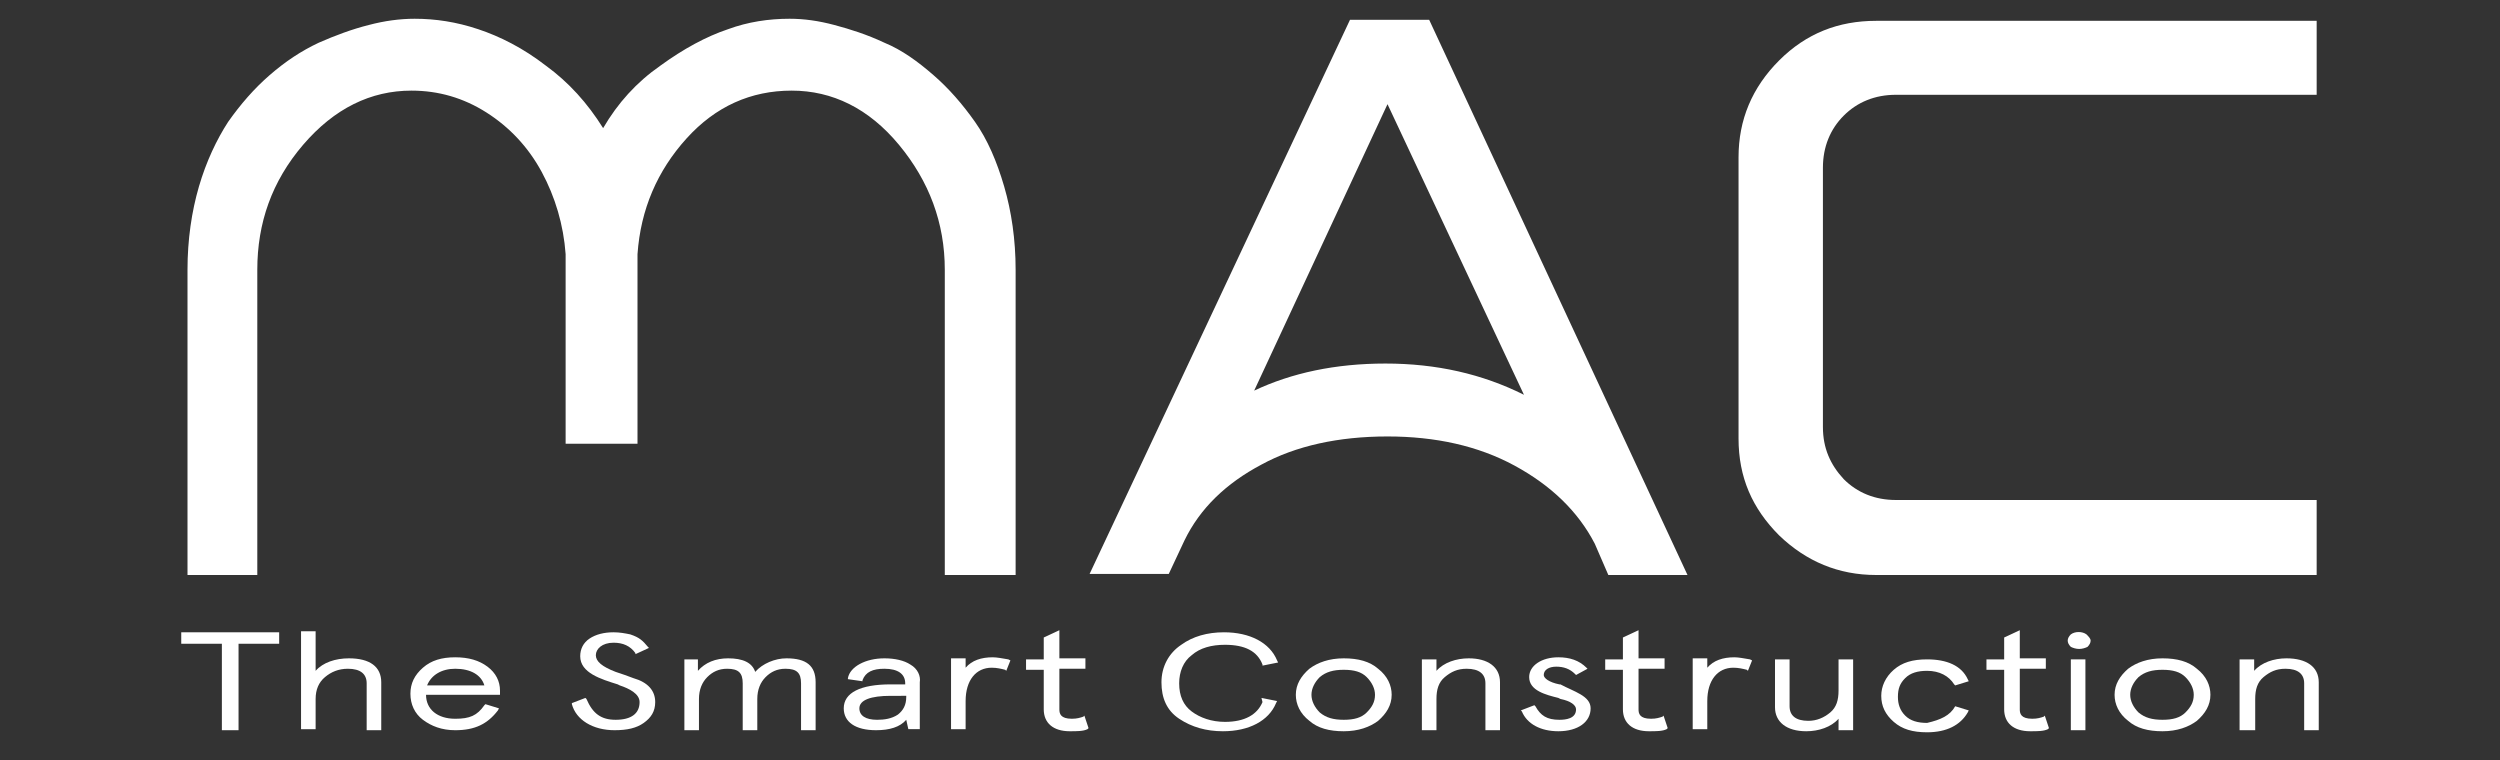
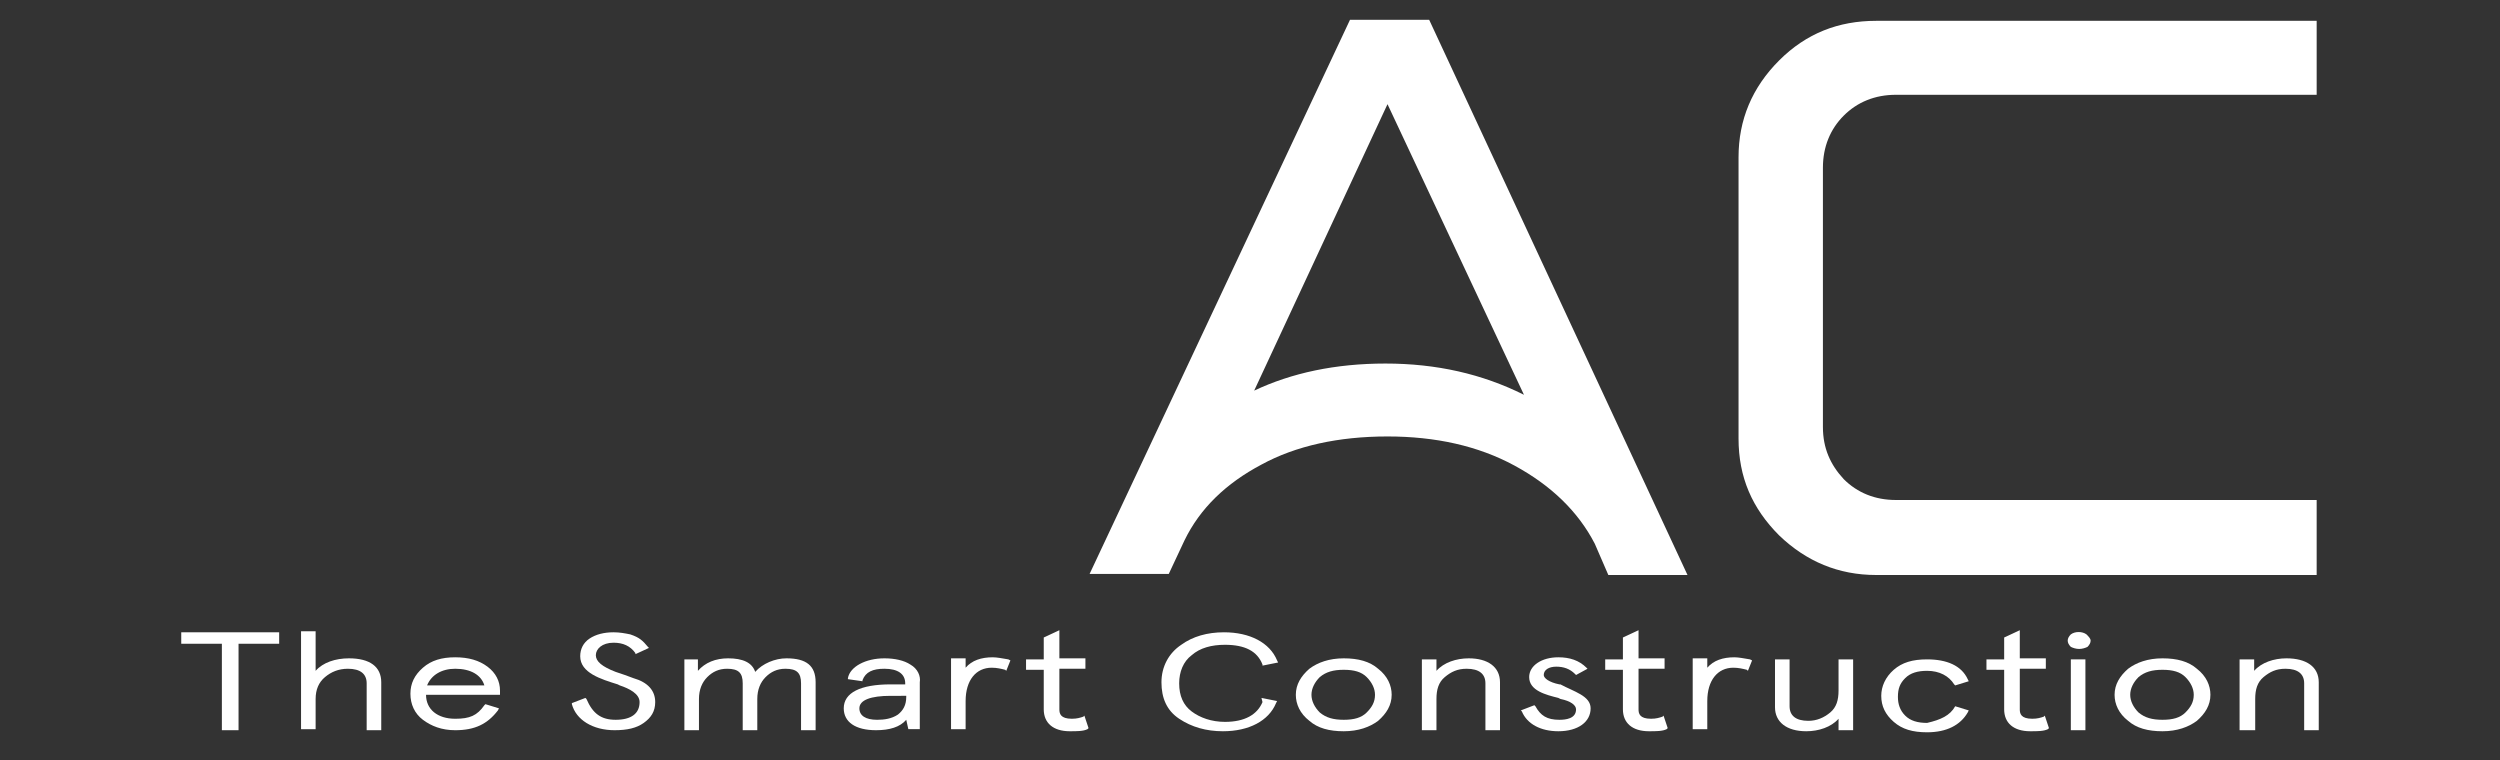
<svg xmlns="http://www.w3.org/2000/svg" version="1.1" id="Layer_1" x="0px" y="0px" viewBox="0 0 240 73" style="enable-background:new 0 0 240 73;" xml:space="preserve">
  <rect x="0" y="0" width="240" height="73" fill="#333333" stroke="none" />
  <style type="text/css">
	.st0{fill:#FFFFFF;}
</style>
  <g>
    <g>
      <g>
-         <path class="st0" d="M75.8,1.8c1.4,0,2.8,0.2,4.3,0.6c1.5,0.4,3.1,0.9,4.8,1.7c1.7,0.7,3.2,1.8,4.7,3.1c1.5,1.3,2.8,2.8,4,4.5     c1.2,1.7,2.1,3.8,2.8,6.2c0.7,2.4,1.1,5.1,1.1,8v29.3h-6.8V25.9c0-4.5-1.5-8.5-4.4-12c-2.9-3.5-6.4-5.2-10.3-5.2     c-3.9,0-7.3,1.5-10.1,4.6c-2.8,3.1-4.4,6.8-4.7,11.1v18.2h-6.9V24.4c-0.2-2.8-1-5.5-2.3-7.9c-1.3-2.4-3.1-4.3-5.3-5.7     c-2.2-1.4-4.6-2.1-7.2-2.1c-3.9,0-7.4,1.7-10.4,5.2c-3,3.5-4.4,7.5-4.4,12v29.3h-6.7V25.9c0-2.9,0.4-5.6,1.1-8     c0.7-2.4,1.7-4.5,2.8-6.2c1.2-1.7,2.5-3.2,4-4.5s3-2.3,4.7-3.1c1.6-0.7,3.2-1.3,4.8-1.7c1.5-0.4,3-0.6,4.4-0.6c2,0,4,0.3,6.1,1     c2.1,0.7,4.3,1.8,6.5,3.5c2.2,1.6,4,3.6,5.5,6c1.4-2.4,3.2-4.4,5.5-6c2.2-1.6,4.4-2.8,6.5-3.5C71.8,2.1,73.8,1.8,75.8,1.8z" />
        <path class="st0" d="M162,55.2h-7.6l-1.3-3c-1.6-3.1-4.2-5.6-7.7-7.5c-3.5-1.9-7.6-2.8-12.2-2.8c-4.7,0-8.8,0.9-12.1,2.7     c-3.4,1.8-5.9,4.2-7.4,7.3l-1.5,3.2h-7.6l25-53.2h7.6L162,55.2z M133,34.9c4.9,0,9.3,1,13.3,3L133.2,10l-12.8,27.5     C124,35.8,128.2,34.9,133,34.9z" />
        <path class="st0" d="M222.4,2v7.1H182c-2,0-3.7,0.7-5,2c-1.3,1.3-2,3-2,5V41c0,2,0.7,3.6,2,5c1.3,1.3,3,2,5,2h40.4v7.2h-42.3     c-3.6,0-6.7-1.3-9.3-3.8c-2.6-2.6-3.9-5.6-3.9-9.3v-27c0-3.6,1.3-6.7,3.9-9.3c2.6-2.6,5.7-3.8,9.3-3.8H222.4z" />
      </g>
    </g>
    <g>
      <g>
        <polygon class="st0" points="26.8,60.7 26.8,61.8 22.9,61.8 22.9,70.1 21.3,70.1 21.3,61.8 17.4,61.8 17.4,60.7    " />
      </g>
      <g>
        <path class="st0" d="M36.6,65.5v4.6h-1.4v-4.5c0-0.9-0.6-1.4-1.8-1.4c-0.9,0-1.6,0.3-2.2,0.8c-0.6,0.5-0.9,1.2-0.9,2.1v2.9h-1.4     v-9.4h1.4v3.8c0.7-0.8,1.9-1.2,3.2-1.2C35.5,63.2,36.6,64,36.6,65.5z" />
      </g>
      <g>
        <path class="st0" d="M48,66.3c0-0.9-0.4-1.7-1.2-2.3c-0.8-0.6-1.8-0.9-3.1-0.9c-1.3,0-2.3,0.3-3.1,1c-0.8,0.7-1.2,1.5-1.2,2.5     c0,1,0.4,1.9,1.2,2.5c0.8,0.6,1.8,1,3.1,1c1.9,0,3.1-0.6,4.1-1.9l0.1-0.2l-1.3-0.4l-0.1,0.1c-0.7,1-1.4,1.3-2.8,1.3     c-1.7,0-2.8-0.9-2.8-2.3H48V66.3z M41,65.8c0.4-1,1.4-1.6,2.7-1.6c1.5,0,2.5,0.6,2.8,1.6H41z" />
      </g>
      <g>
        <path class="st0" d="M62.9,67.4c0,0.9-0.4,1.5-1.1,2c-0.7,0.5-1.6,0.7-2.8,0.7c-2.1,0-3.7-1-4.1-2.5l0-0.1l1.3-0.5l0.1,0.1     c0.6,1.4,1.4,2,2.8,2c1.5,0,2.3-0.6,2.3-1.7c0-0.8-1-1.3-1.9-1.6l-0.2-0.1c-1.6-0.5-3.6-1.1-3.6-2.7c0-0.7,0.3-1.3,0.9-1.7     c0.6-0.4,1.4-0.6,2.3-0.6c0.6,0,1.1,0.1,1.6,0.2c0.9,0.3,1.2,0.6,1.7,1.2l0.1,0.1L61,62.8L61,62.7c-0.5-0.7-1.2-1-2.1-1     c-1.1,0-1.7,0.6-1.7,1.2c0,0.6,0.6,1.1,1.9,1.6c0.6,0.2,1.2,0.4,1.7,0.6C62.2,65.5,62.9,66.3,62.9,67.4z" />
      </g>
      <g>
        <path class="st0" d="M78.3,65.5v4.6h-1.4v-4.5c0-1-0.4-1.4-1.5-1.4c-0.8,0-1.4,0.3-1.9,0.8c-0.5,0.5-0.8,1.2-0.8,2.1v3h-1.4v-4.5     c0-1-0.4-1.4-1.5-1.4c-0.8,0-1.4,0.3-1.9,0.8c-0.5,0.5-0.8,1.2-0.8,2.1v3h-1.4v-6.8H67v1.1c0.7-0.8,1.7-1.2,2.9-1.2     c1.4,0,2.3,0.4,2.6,1.3c0.7-0.8,1.9-1.3,3-1.3C77.4,63.2,78.3,63.9,78.3,65.5z" />
      </g>
      <g>
        <path class="st0" d="M87.4,63.8c-0.6-0.4-1.5-0.6-2.5-0.6c-1.8,0-3.3,0.8-3.5,1.9l0,0.1l1.4,0.2l0-0.1c0.3-0.8,1-1.1,2.1-1.1     c1.3,0,2,0.5,2,1.4v0.1h-1.4c-2.9,0-4.5,0.8-4.5,2.3c0,1.3,1.1,2.1,3.1,2.1c1.3,0,2.3-0.3,2.9-1l0.2,0.9h1.1v-4.5     C88.4,64.9,88.1,64.2,87.4,63.8z M84.2,69.1c-1.1,0-1.7-0.4-1.7-1.1c0-0.8,1.1-1.2,3-1.2H87v0.1c0,0.8-0.3,1.3-0.8,1.7     C85.6,69,84.9,69.1,84.2,69.1z" />
      </g>
      <g>
        <path class="st0" d="M97,63.4l-0.4,1l-0.1-0.1c-0.4-0.1-0.8-0.2-1.3-0.2c-1.5,0-2.5,1.2-2.5,3.2v2.7h-1.4v-6.8h1.4v0.9     c0.6-0.7,1.5-1,2.6-1c0.4,0,0.9,0.1,1.5,0.2L97,63.4z" />
      </g>
      <g>
        <path class="st0" d="M104.5,69.9l-0.1,0.1c-0.4,0.2-1,0.2-1.7,0.2c-1.6,0-2.5-0.8-2.5-2.1v-3.8h-1.7v-1h1.7v-2.1l1.5-0.7v2.7h2.5     v1h-2.5v3.9c0,0.4,0.1,0.9,1.2,0.9c0.5,0,0.8-0.1,1.1-0.2l0.1-0.1L104.5,69.9z" />
      </g>
      <g>
        <path class="st0" d="M121.1,67l1.5,0.3l-0.1,0.2c-0.7,1.7-2.6,2.7-5.1,2.7c-1.6,0-3-0.4-4.2-1.2c-1.2-0.8-1.7-2-1.7-3.5     c0-1.5,0.7-2.8,1.9-3.6c1.1-0.8,2.5-1.2,4.1-1.2c2.5,0,4.4,1,5.1,2.7l0.1,0.2l-1.5,0.3l0-0.1c-0.5-1.3-1.7-1.9-3.6-1.9     c-1.3,0-2.4,0.3-3.2,1c-0.8,0.6-1.2,1.6-1.2,2.7c0,1.2,0.4,2.1,1.2,2.7c0.8,0.6,1.9,1,3.2,1c1.9,0,3.1-0.7,3.6-1.9L121.1,67z" />
      </g>
      <g>
        <path class="st0" d="M132.3,64.2c-0.8-0.7-1.9-1-3.3-1c-1.4,0-2.5,0.4-3.3,1c-0.8,0.7-1.3,1.5-1.3,2.5c0,0.9,0.4,1.8,1.3,2.5     c0.8,0.7,1.9,1,3.3,1c1.4,0,2.5-0.4,3.3-1c0.8-0.7,1.3-1.5,1.3-2.5C133.6,65.8,133.2,64.9,132.3,64.2z M129,69.1     c-1,0-1.7-0.2-2.3-0.7c-0.5-0.5-0.8-1.1-0.8-1.7s0.3-1.2,0.8-1.7c0.6-0.5,1.3-0.7,2.3-0.7c1,0,1.7,0.2,2.2,0.7     c0.5,0.5,0.8,1.1,0.8,1.7c0,0.7-0.3,1.2-0.8,1.7C130.7,68.9,130,69.1,129,69.1z" />
      </g>
      <g>
        <path class="st0" d="M144,65.5v4.6h-1.4v-4.5c0-0.9-0.6-1.4-1.8-1.4c-0.9,0-1.5,0.3-2.1,0.8c-0.6,0.5-0.8,1.2-0.8,2.1v3h-1.4     v-6.8h1.4v1.1c0.7-0.8,1.9-1.2,3.1-1.2C142.8,63.2,144,64,144,65.5z" />
      </g>
      <g>
        <path class="st0" d="M152.7,68c0,1.3-1.2,2.2-3.1,2.2c-1.7,0-3-0.7-3.5-1.9l-0.1-0.1l1.3-0.5l0.1,0.1c0.5,0.9,1.1,1.3,2.3,1.3     c0.6,0,1.6-0.1,1.6-1c0-0.4-0.5-0.8-1.5-1l-0.2-0.1c-1.2-0.3-2.8-0.7-2.8-2c0-1.1,1.2-1.9,2.8-1.9c1.1,0,2,0.3,2.7,1l0.1,0.1     l-1.1,0.6l-0.1-0.1c-0.5-0.5-1.1-0.7-1.8-0.7c-0.7,0-1.2,0.3-1.2,0.8c0,0.3,0.5,0.7,1.5,0.9l0.1,0     C151.1,66.4,152.7,66.8,152.7,68z" />
      </g>
      <g>
        <path class="st0" d="M160.1,69.9l-0.1,0.1c-0.4,0.2-1,0.2-1.7,0.2c-1.6,0-2.5-0.8-2.5-2.1v-3.8h-1.7v-1h1.7v-2.1l1.5-0.7v2.7h2.5     v1h-2.5v3.9c0,0.4,0.1,0.9,1.2,0.9c0.5,0,0.8-0.1,1.1-0.2l0.1-0.1L160.1,69.9z" />
      </g>
      <g>
        <path class="st0" d="M168.2,63.4l-0.4,1l-0.1-0.1c-0.4-0.1-0.8-0.2-1.3-0.2c-1.5,0-2.5,1.2-2.5,3.2v2.7h-1.4v-6.8h1.4v0.9     c0.6-0.7,1.5-1,2.6-1c0.4,0,0.9,0.1,1.5,0.2L168.2,63.4z" />
      </g>
      <g>
        <path class="st0" d="M177.9,63.3v6.8h-1.4V69c-0.7,0.8-1.9,1.2-3.1,1.2c-1.9,0-3-0.9-3-2.3v-4.6h1.4v4.5c0,0.9,0.6,1.4,1.8,1.4     c0.8,0,1.5-0.3,2.1-0.8c0.6-0.5,0.8-1.2,0.8-2.1v-3H177.9z" />
      </g>
      <g>
        <path class="st0" d="M187.7,67.8l1.3,0.4l-0.1,0.2c-0.7,1.2-2,1.9-3.9,1.9c-1.4,0-2.4-0.3-3.2-1c-0.8-0.7-1.2-1.5-1.2-2.5     c0-0.9,0.4-1.8,1.2-2.5c0.8-0.7,1.8-1,3.2-1c1.9,0,3.3,0.6,3.9,1.9l0.1,0.2l-1.3,0.4l-0.1-0.1c-0.5-0.8-1.4-1.3-2.6-1.3     c-0.9,0-1.6,0.2-2.1,0.7c-0.5,0.5-0.7,1-0.7,1.8c0,0.7,0.2,1.3,0.7,1.8c0.5,0.5,1.2,0.7,2.1,0.7     C186.3,69.1,187.2,68.7,187.7,67.8L187.7,67.8z" />
      </g>
      <g>
        <path class="st0" d="M196.7,69.9l-0.1,0.1c-0.4,0.2-1,0.2-1.7,0.2c-1.6,0-2.5-0.8-2.5-2.1v-3.8h-1.7v-1h1.7v-2.1l1.5-0.7v2.7h2.5     v1h-2.5v3.9c0,0.4,0.1,0.9,1.2,0.9c0.5,0,0.8-0.1,1.1-0.2l0.1-0.1L196.7,69.9z" />
      </g>
      <g>
        <path class="st0" d="M200.7,61.5c0,0.2-0.1,0.4-0.3,0.6c-0.2,0.1-0.5,0.2-0.8,0.2s-0.6-0.1-0.8-0.2c-0.2-0.2-0.3-0.4-0.3-0.6     c0-0.2,0.1-0.4,0.3-0.6c0.4-0.3,1.1-0.3,1.5,0C200.5,61.1,200.7,61.3,200.7,61.5z" />
        <rect x="198.8" y="63.3" class="st0" width="1.4" height="6.8" />
      </g>
      <g>
        <path class="st0" d="M210.9,64.2c-0.8-0.7-1.9-1-3.3-1c-1.4,0-2.5,0.4-3.3,1c-0.8,0.7-1.3,1.5-1.3,2.5c0,0.9,0.4,1.8,1.3,2.5     c0.8,0.7,1.9,1,3.3,1c1.4,0,2.5-0.4,3.3-1c0.8-0.7,1.3-1.5,1.3-2.5C212.2,65.8,211.8,64.9,210.9,64.2z M207.6,69.1     c-1,0-1.7-0.2-2.3-0.7c-0.5-0.5-0.8-1.1-0.8-1.7s0.3-1.2,0.8-1.7c0.6-0.5,1.3-0.7,2.3-0.7c1,0,1.7,0.2,2.2,0.7     c0.5,0.5,0.8,1.1,0.8,1.7c0,0.7-0.3,1.2-0.8,1.7C209.3,68.9,208.6,69.1,207.6,69.1z" />
      </g>
      <g>
        <g>
          <path class="st0" d="M222.6,65.5v4.6h-1.4v-4.5c0-0.9-0.6-1.4-1.8-1.4c-0.9,0-1.5,0.3-2.1,0.8c-0.6,0.5-0.8,1.2-0.8,2.1v3H215      v-6.8h1.4v1.1c0.7-0.8,1.9-1.2,3.1-1.2C221.4,63.2,222.6,64,222.6,65.5z" />
        </g>
      </g>
    </g>
  </g>
</svg>